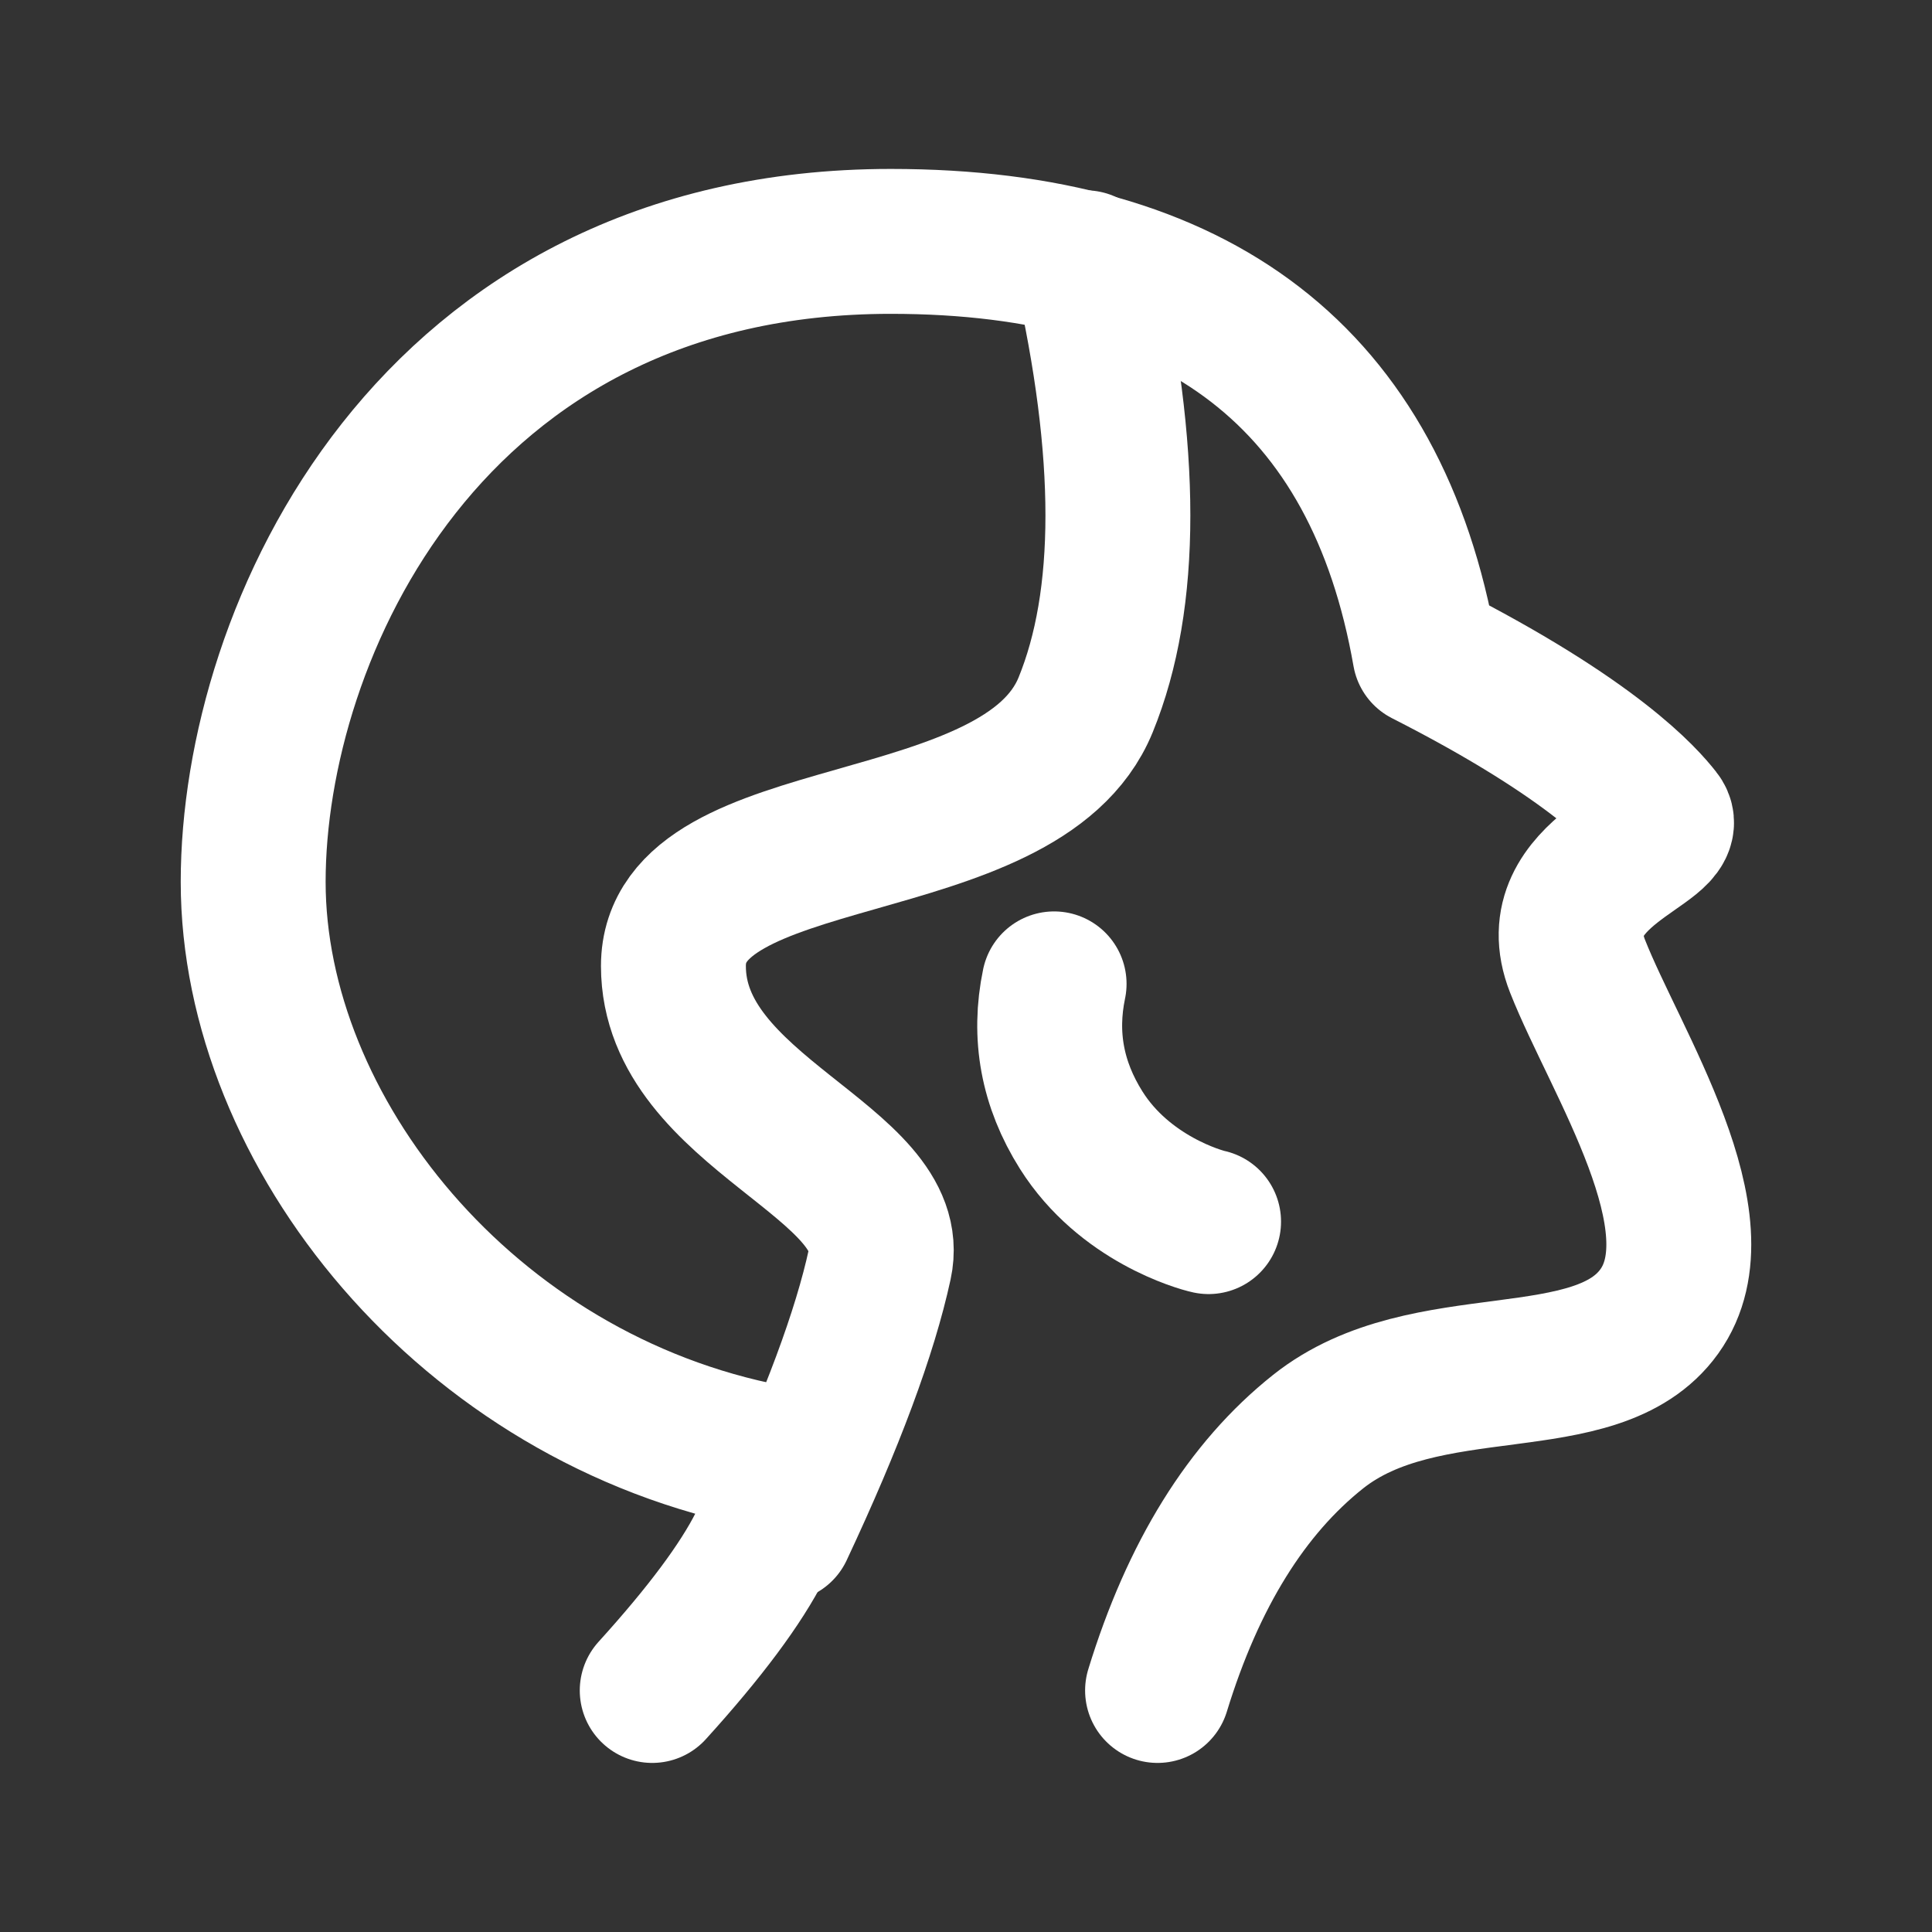
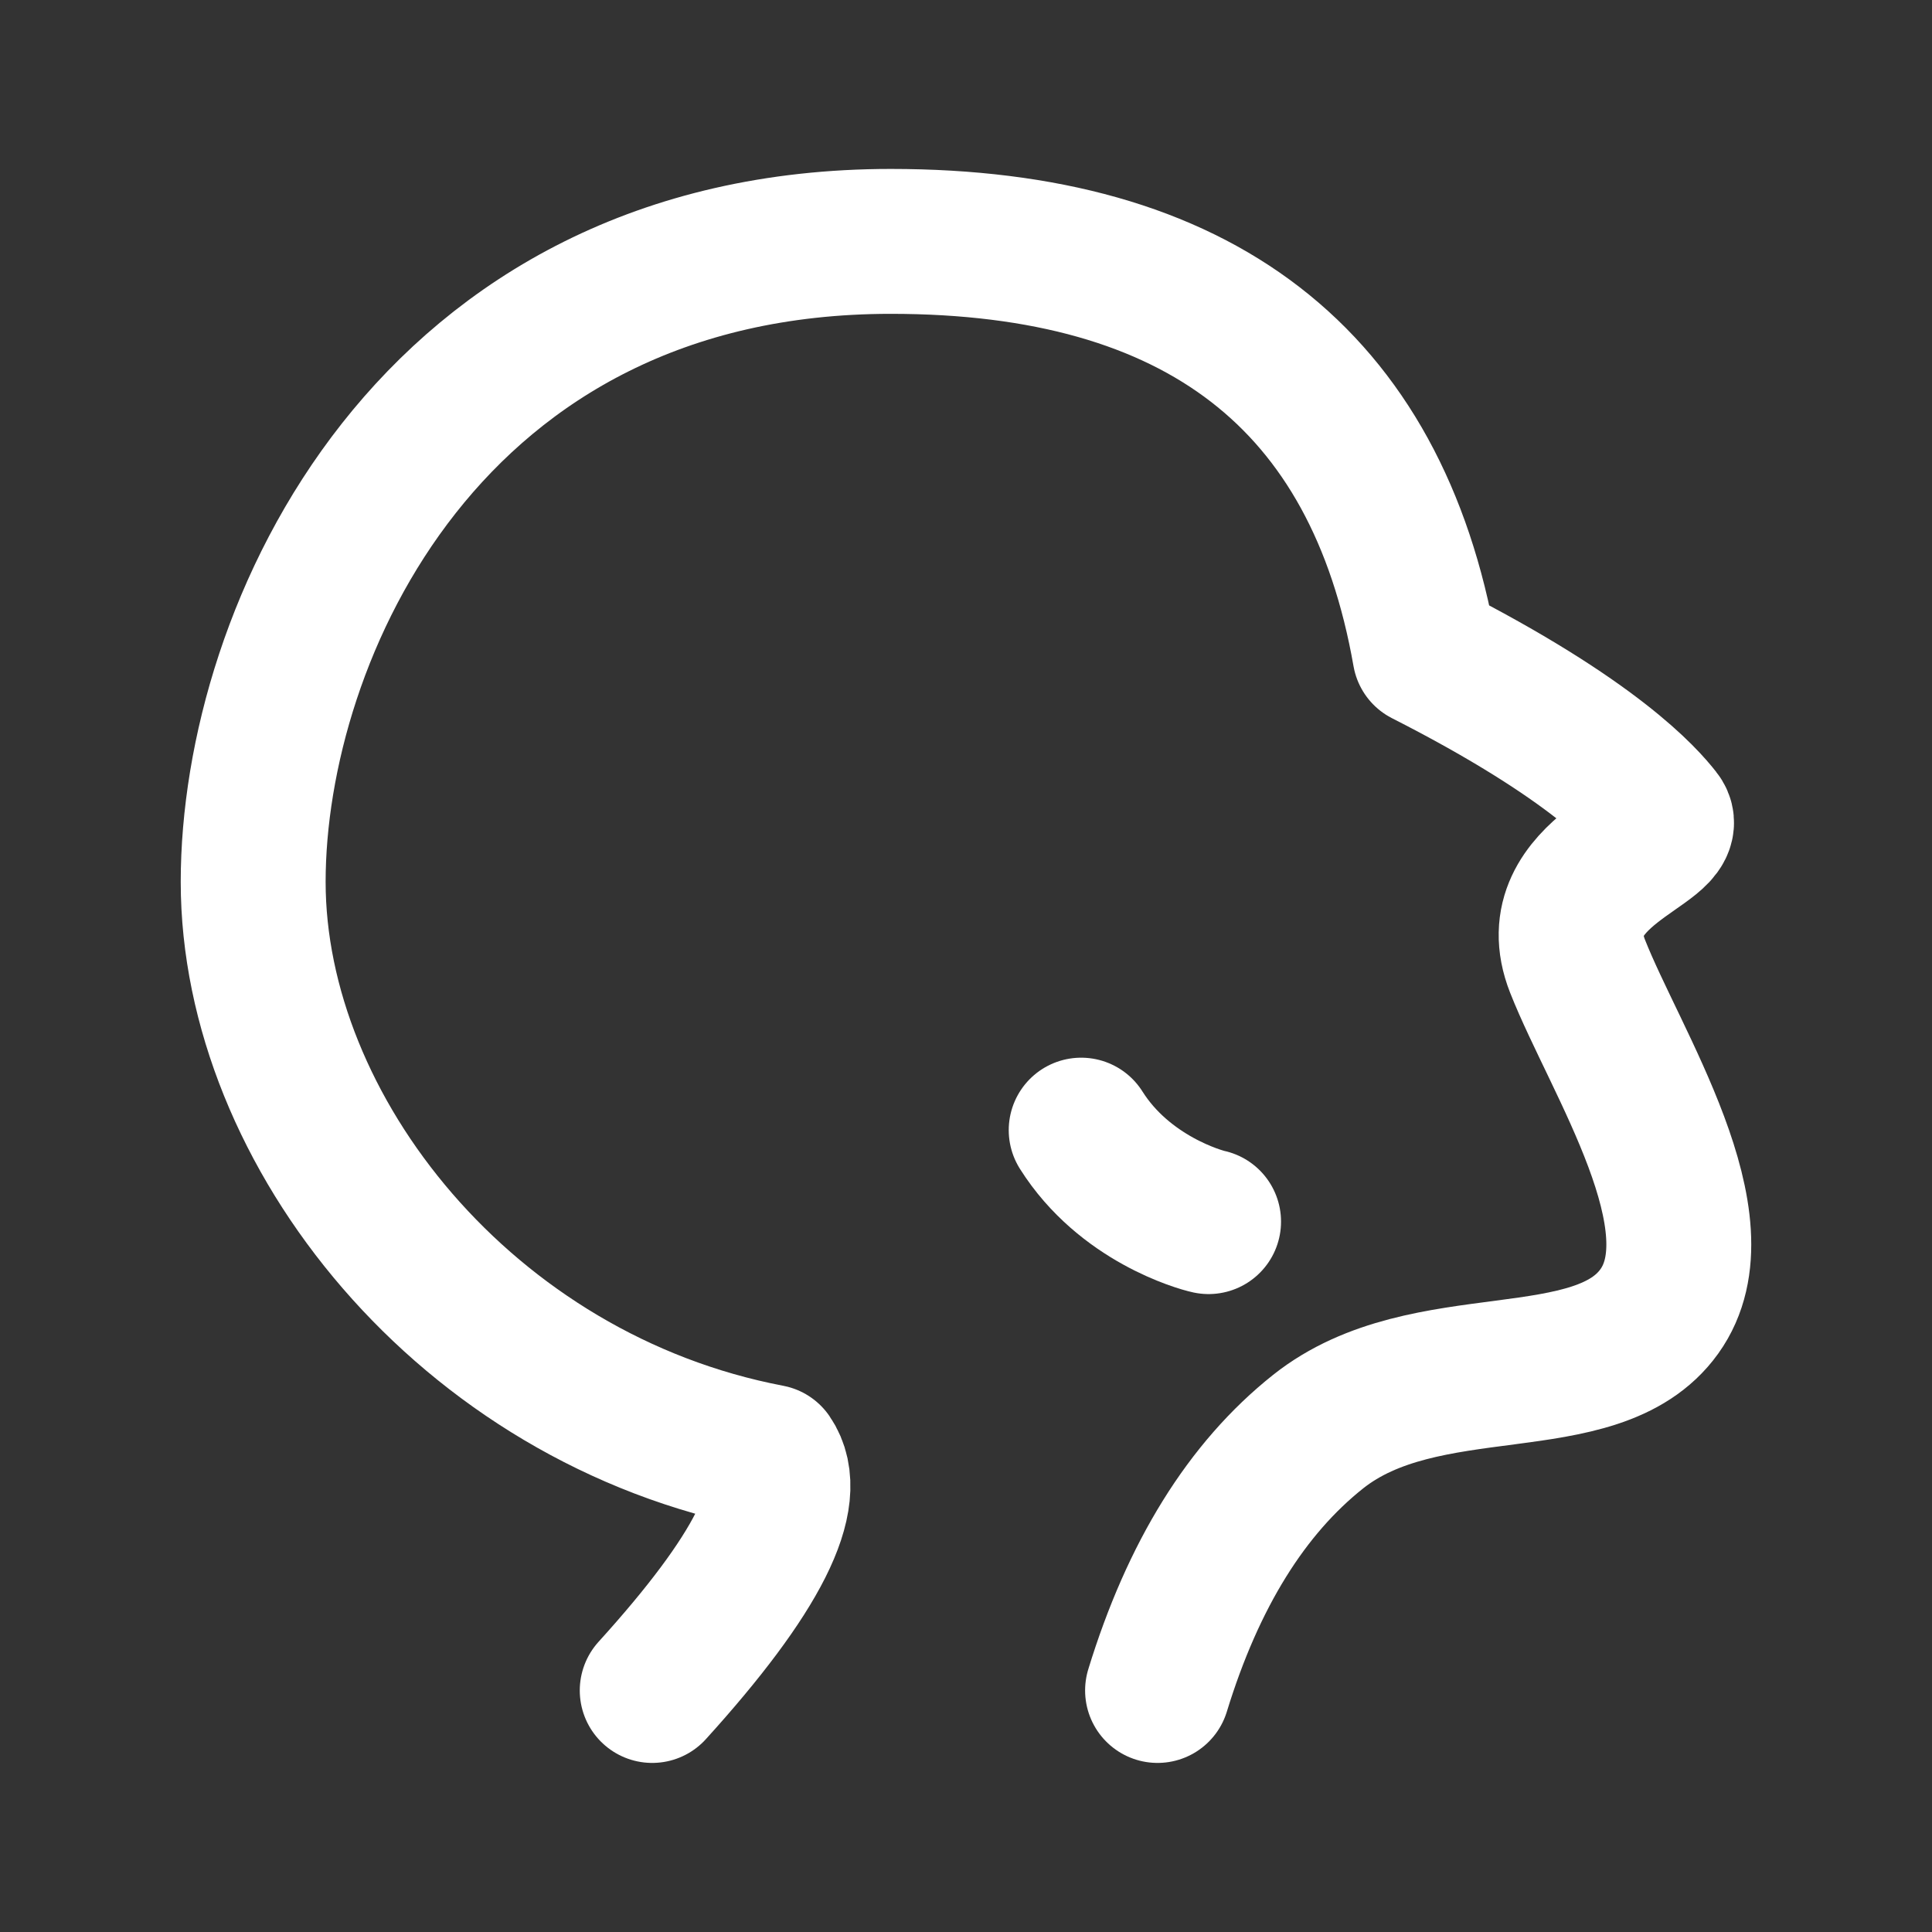
<svg xmlns="http://www.w3.org/2000/svg" width="68" height="68" viewBox="0 0 68 68" fill="none">
  <rect x="0" y="0" width="68" height="68" fill="#333333" stroke="none" />
  <g id="Frame">
    <g id="Group 29">
      <path id="Vector" d="M40.742 59.499C41.992 55.425 43.877 52.387 46.397 50.386C50.178 47.386 56.185 49.251 58.404 46.155C60.623 43.06 56.849 37.368 55.525 34.009C54.201 30.65 59.151 29.703 58.404 28.75C57.906 28.114 56.121 26.04 50.151 23.006C48.455 13.333 42.19 8.496 31.355 8.496C15.103 8.496 8.911 22.274 8.911 31.038C8.911 39.802 16.408 49.243 27.088 51.279C28.044 52.669 26.666 55.41 22.956 59.499" stroke="white" stroke-width="5.1" stroke-linecap="round" stroke-linejoin="round" />
-       <path id="Vector_2" d="M38.21 9.249C39.725 15.916 39.725 21.103 38.21 24.811C35.938 30.373 23.702 28.809 23.702 33.999C23.702 39.188 31.746 40.895 30.965 44.495C30.445 46.895 29.287 50.008 27.491 53.834" stroke="white" stroke-width="5.1" stroke-linecap="round" />
-       <path id="Vector_3" d="M42.538 42.997C42.244 42.935 39.578 42.197 38.054 39.777C37.038 38.163 36.721 36.447 37.101 34.629" stroke="white" stroke-width="5.1" stroke-linecap="round" />
+       <path id="Vector_3" d="M42.538 42.997C42.244 42.935 39.578 42.197 38.054 39.777" stroke="white" stroke-width="5.1" stroke-linecap="round" />
    </g>
  </g>
</svg>